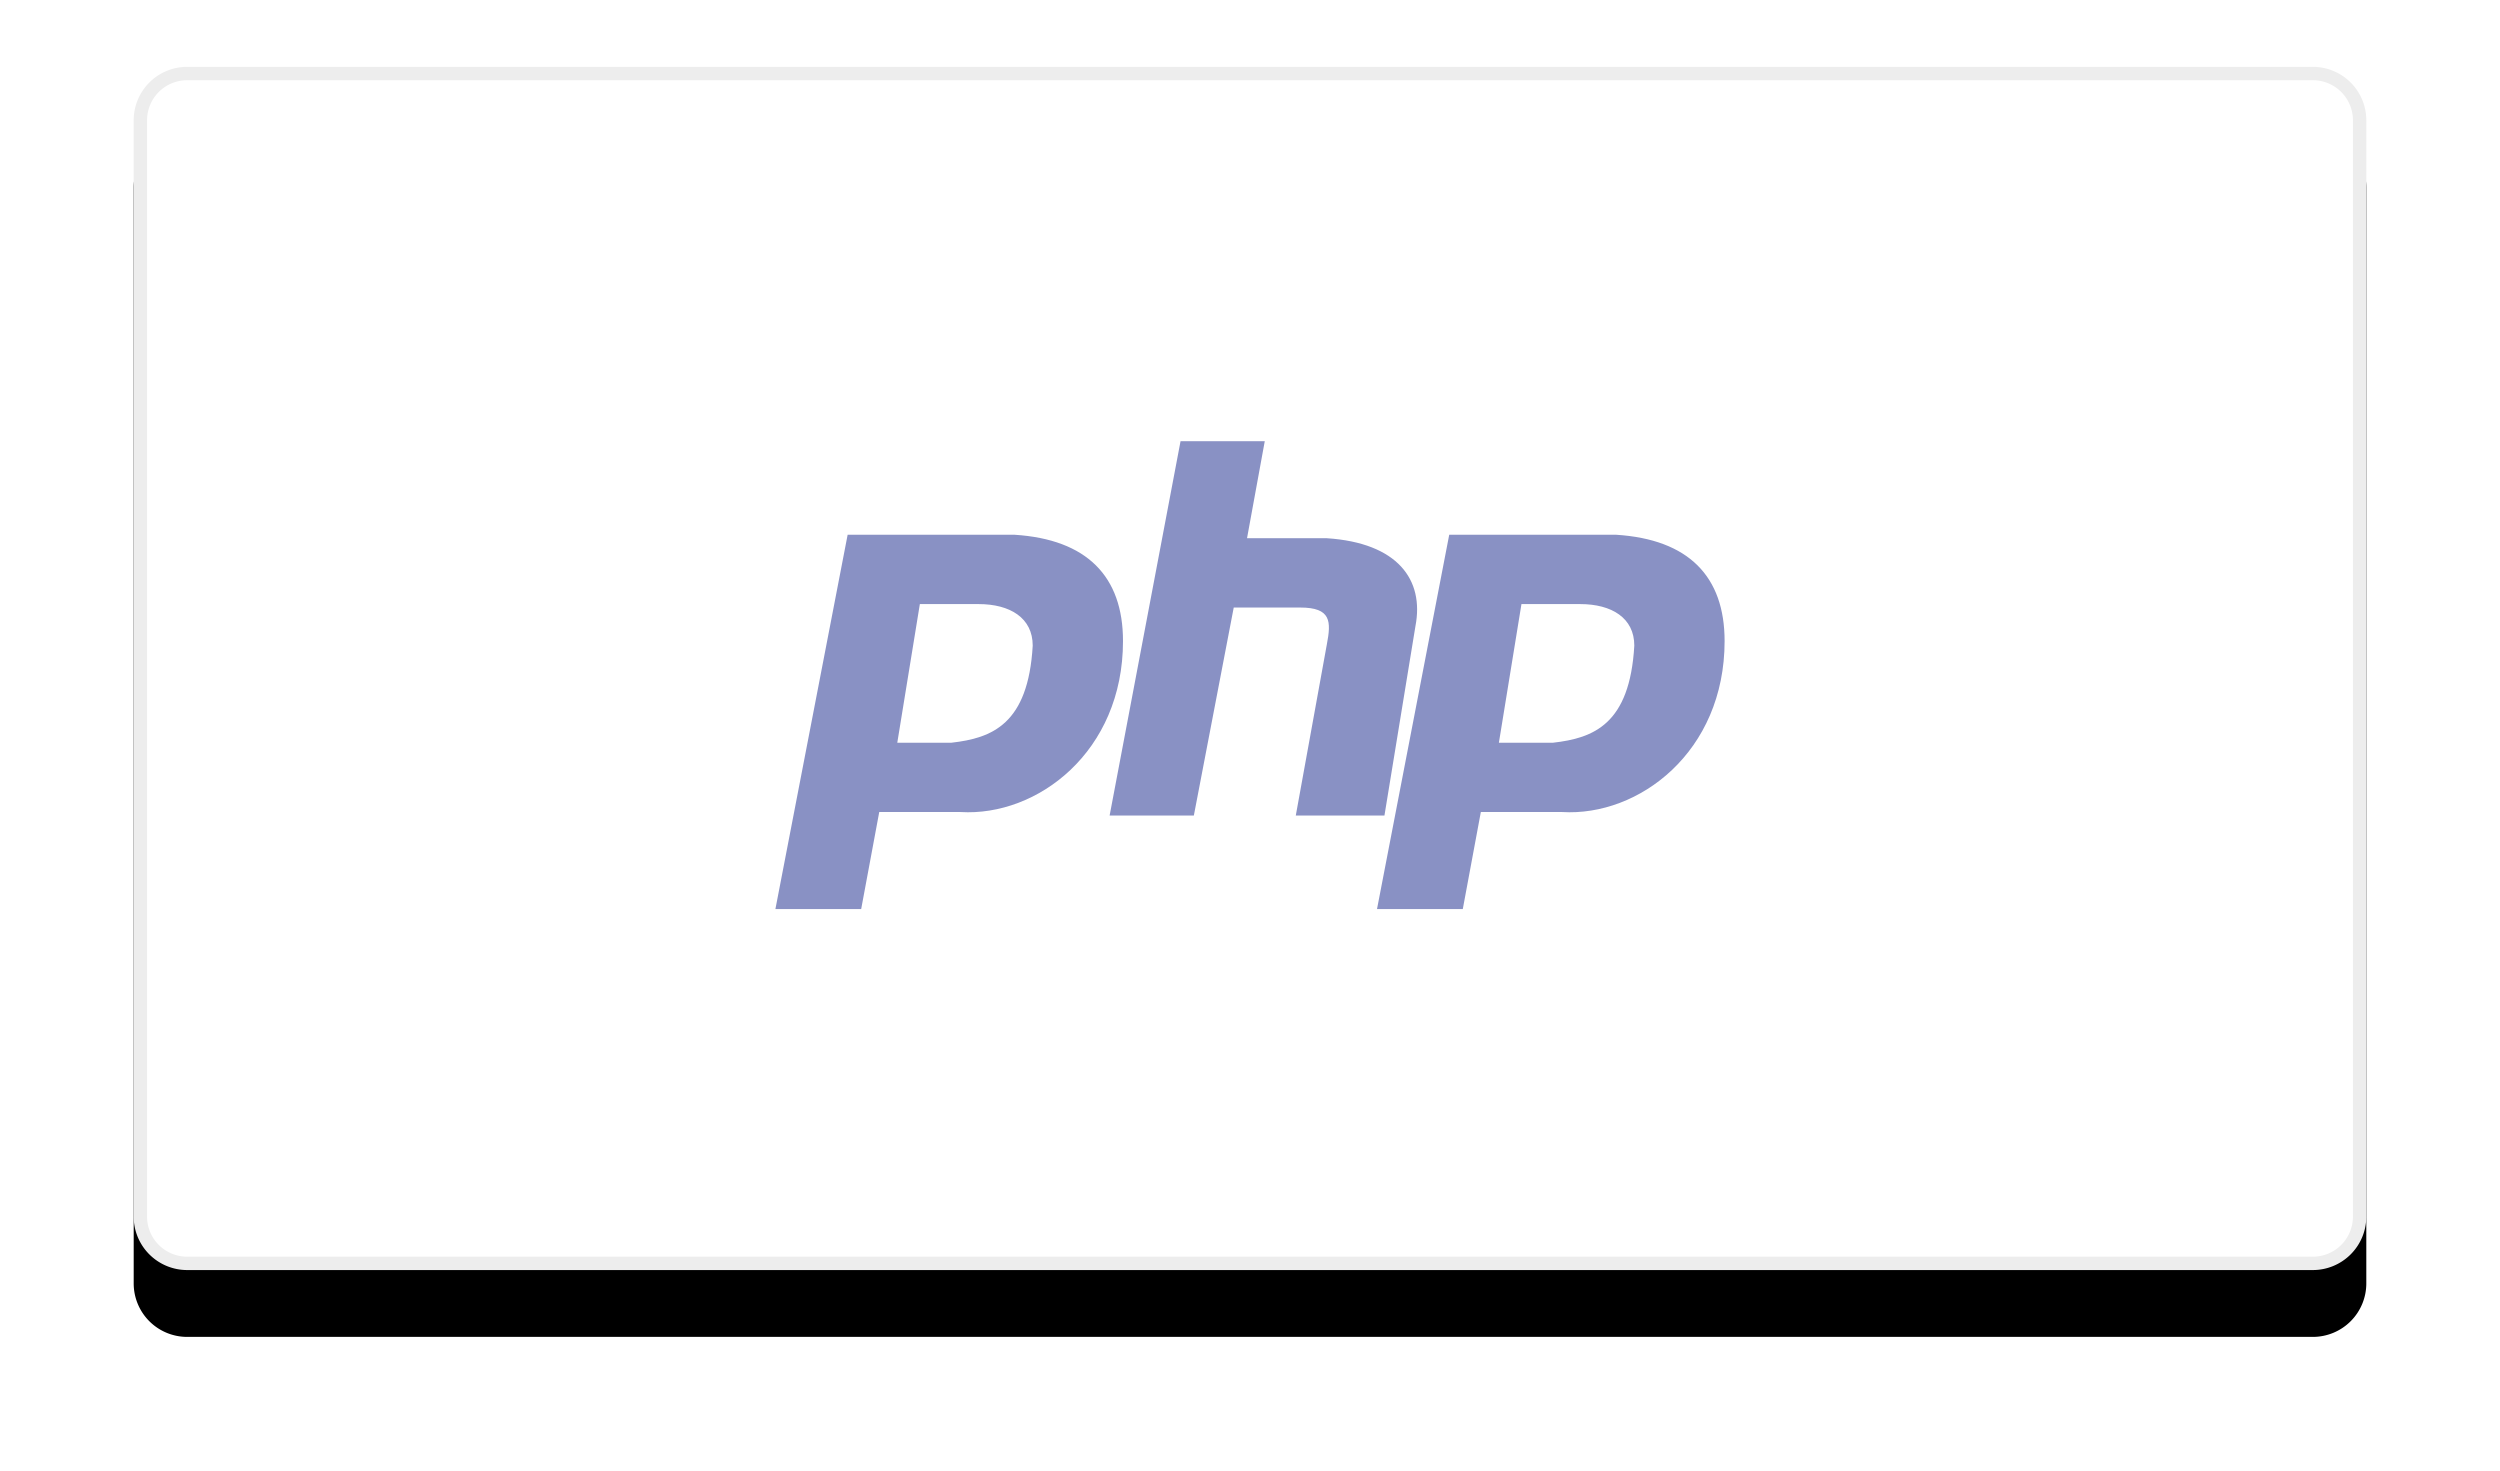
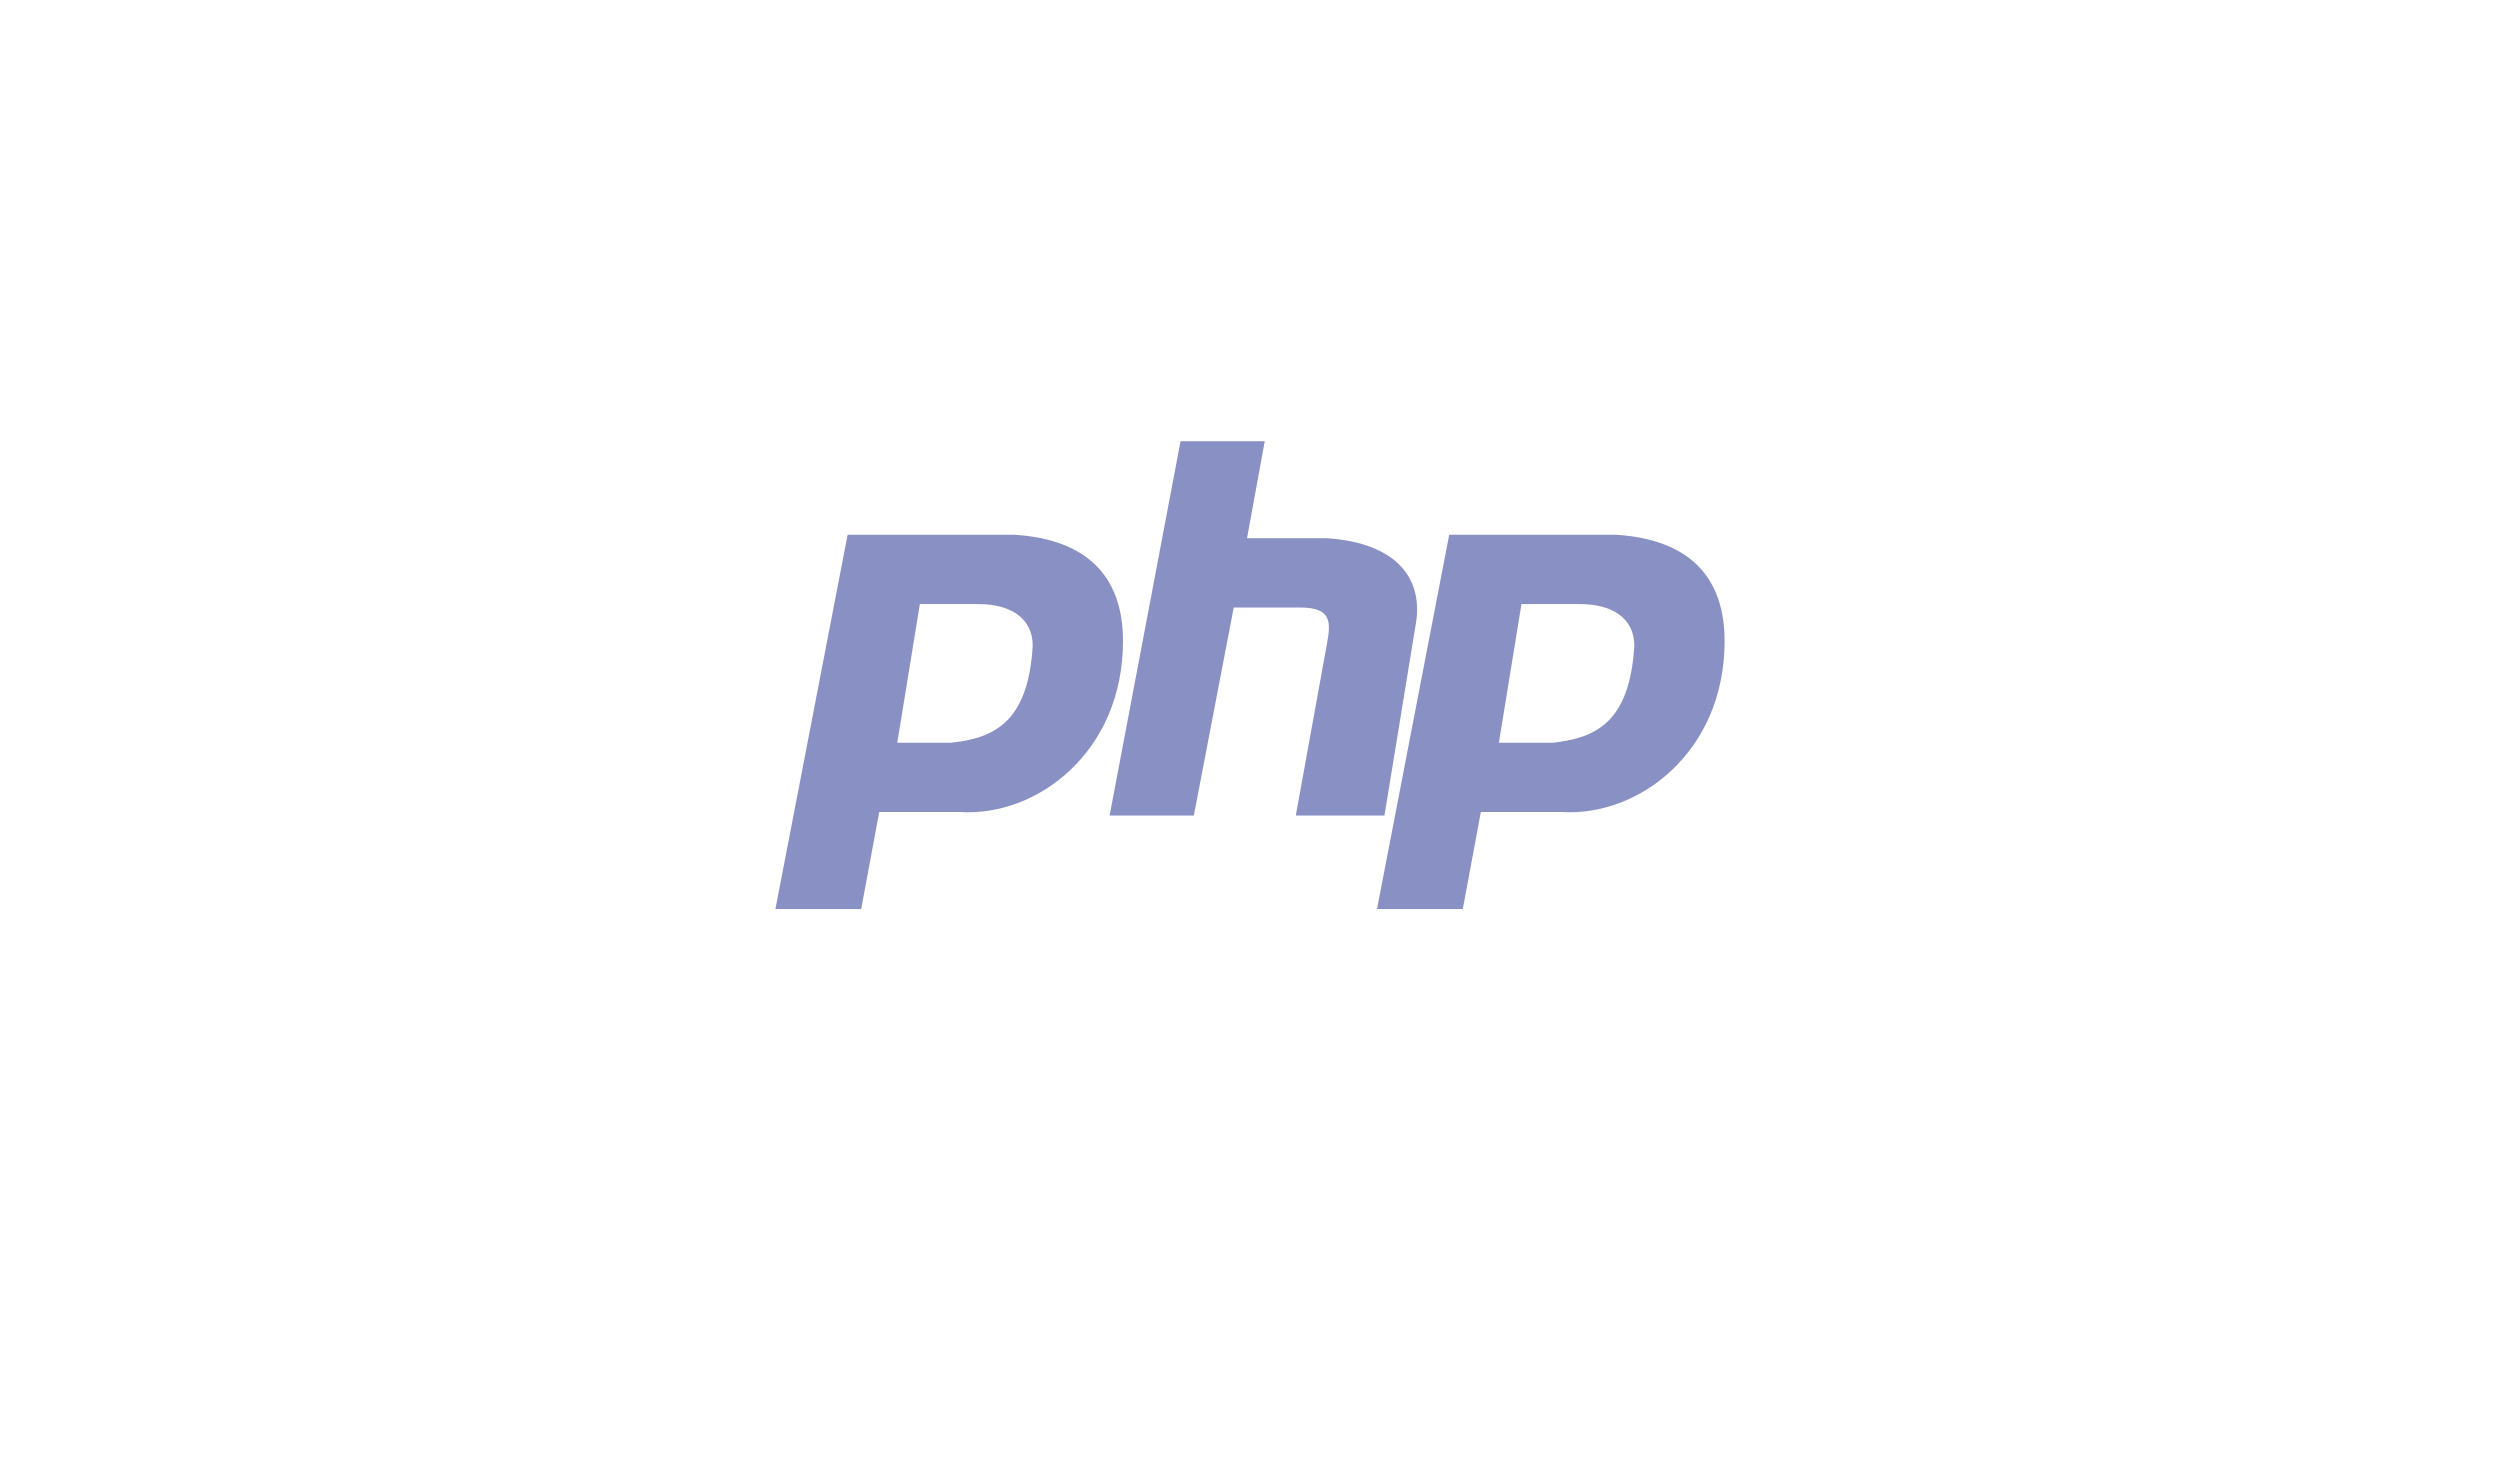
<svg xmlns="http://www.w3.org/2000/svg" xmlns:xlink="http://www.w3.org/1999/xlink" width="187" height="110">
  <defs>
    <filter x="-10.5%" y="-13.9%" width="121%" height="138.9%" filterUnits="objectBoundingBox" id="a">
      <feOffset dy="5" in="SourceAlpha" result="shadowOffsetOuter1" />
      <feGaussianBlur stdDeviation="5" in="shadowOffsetOuter1" result="shadowBlurOuter1" />
      <feComposite in="shadowBlurOuter1" in2="SourceAlpha" operator="out" result="shadowBlurOuter1" />
      <feColorMatrix values="0 0 0 0 0.468 0 0 0 0 0.468 0 0 0 0 0.468 0 0 0 0.087 0" in="shadowBlurOuter1" />
    </filter>
-     <path d="M4 0h159a4 4 0 014 4v82a4 4 0 01-4 4H4a4 4 0 01-4-4V4a4 4 0 014-4z" id="b" />
  </defs>
  <g fill="none" fill-rule="evenodd">
    <g transform="translate(10 5)">
      <use fill="#000" filter="url(#a)" xlink:href="#b" />
-       <path stroke="#EDEDED" d="M4 .5A3.5 3.5 0 00.5 4v82A3.5 3.5 0 004 89.5h159a3.5 3.5 0 003.5-3.5V4A3.5 3.5 0 00163 .5H4z" stroke-linejoin="square" fill="#FFF" />
    </g>
    <path d="M75.896 40c5.403.346 8.104 3.11 8.104 7.95 0 8.297-6.415 13.137-12.156 12.79h-6.077L64.416 68H58l5.403-28h12.493zm-2.701 5.185h-4.39l-1.688 10.37h4.052c3.039-.345 5.74-1.382 6.078-7.259 0-2.074-1.688-3.11-4.052-3.11zM83 61l5.305-28h6.3l-1.327 7.259h5.968c5.305.346 7.294 3.11 6.631 6.568L103.557 61h-6.632l2.321-12.79c.331-1.729.331-2.766-1.99-2.766h-4.973L89.3 61H83zm37.896-21c5.403.346 8.104 3.11 8.104 7.95 0 8.297-6.416 13.137-12.156 12.79h-6.078l-1.35 7.26H103l5.402-28h12.494zm-2.701 5.185h-4.39l-1.688 10.37h4.052c3.039-.345 5.74-1.382 6.077-7.259 0-2.074-1.688-3.11-4.051-3.11z" fill="#8991C4" fill-rule="nonzero" />
  </g>
</svg>